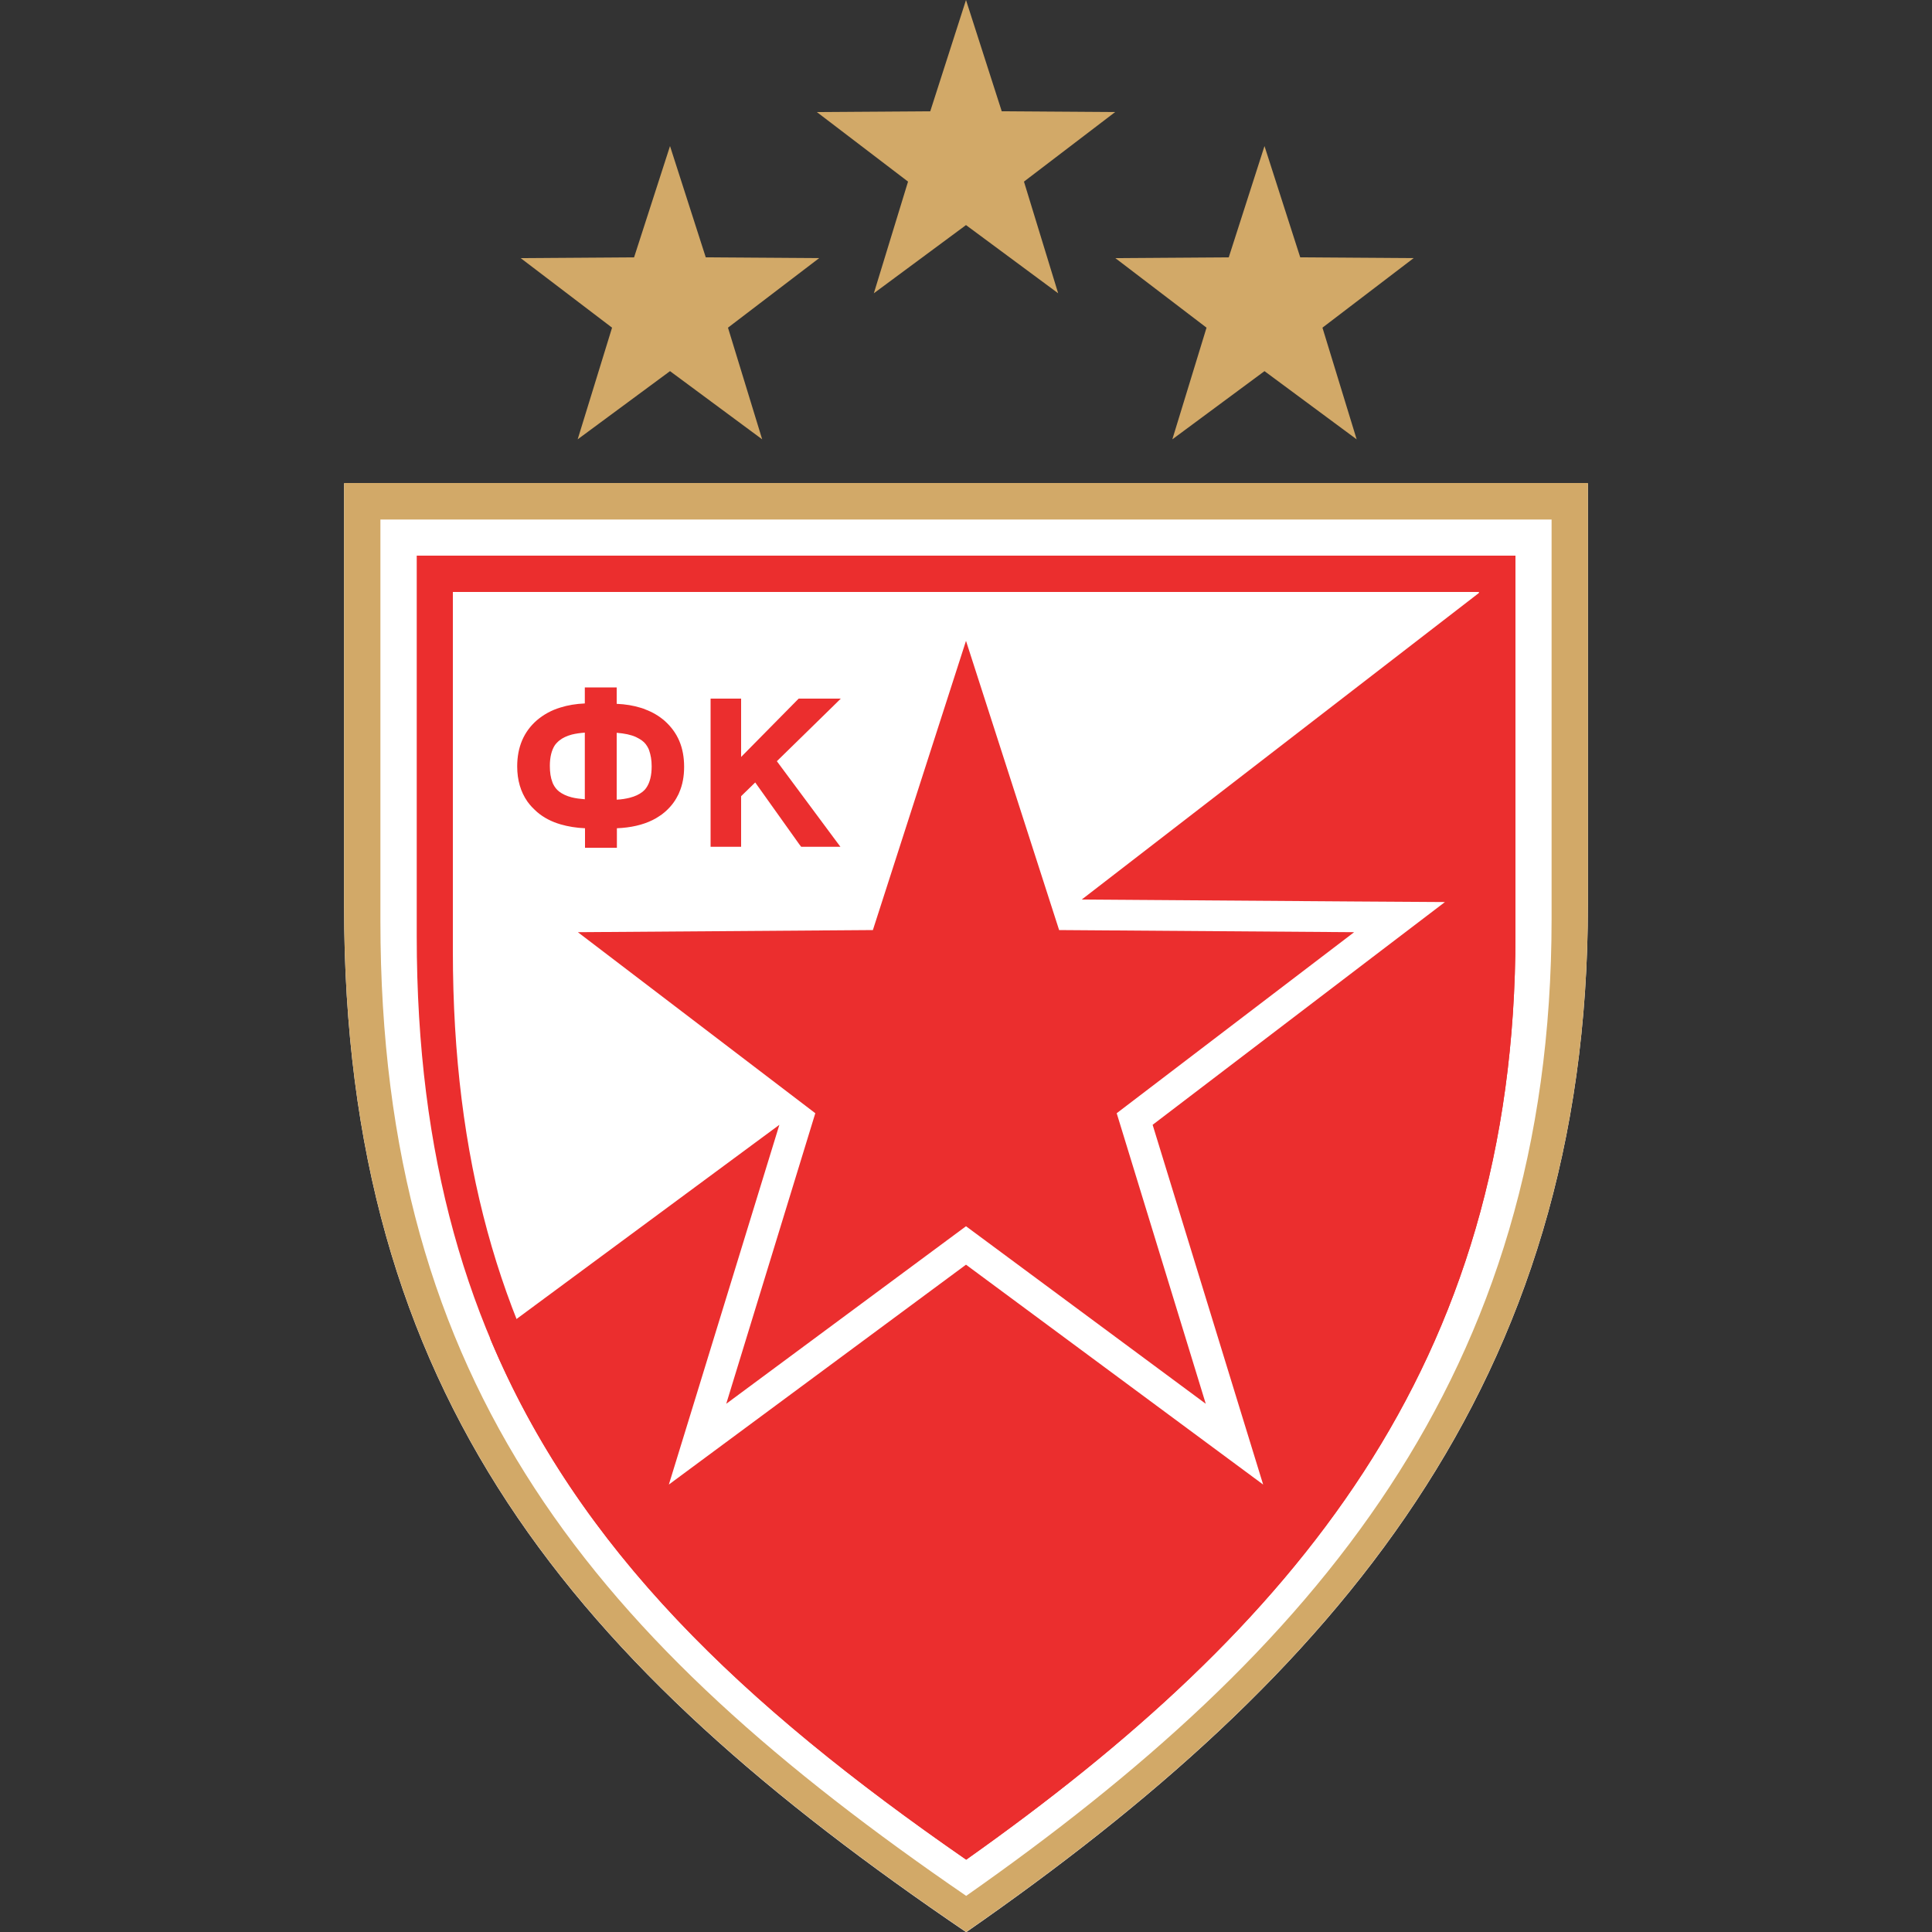
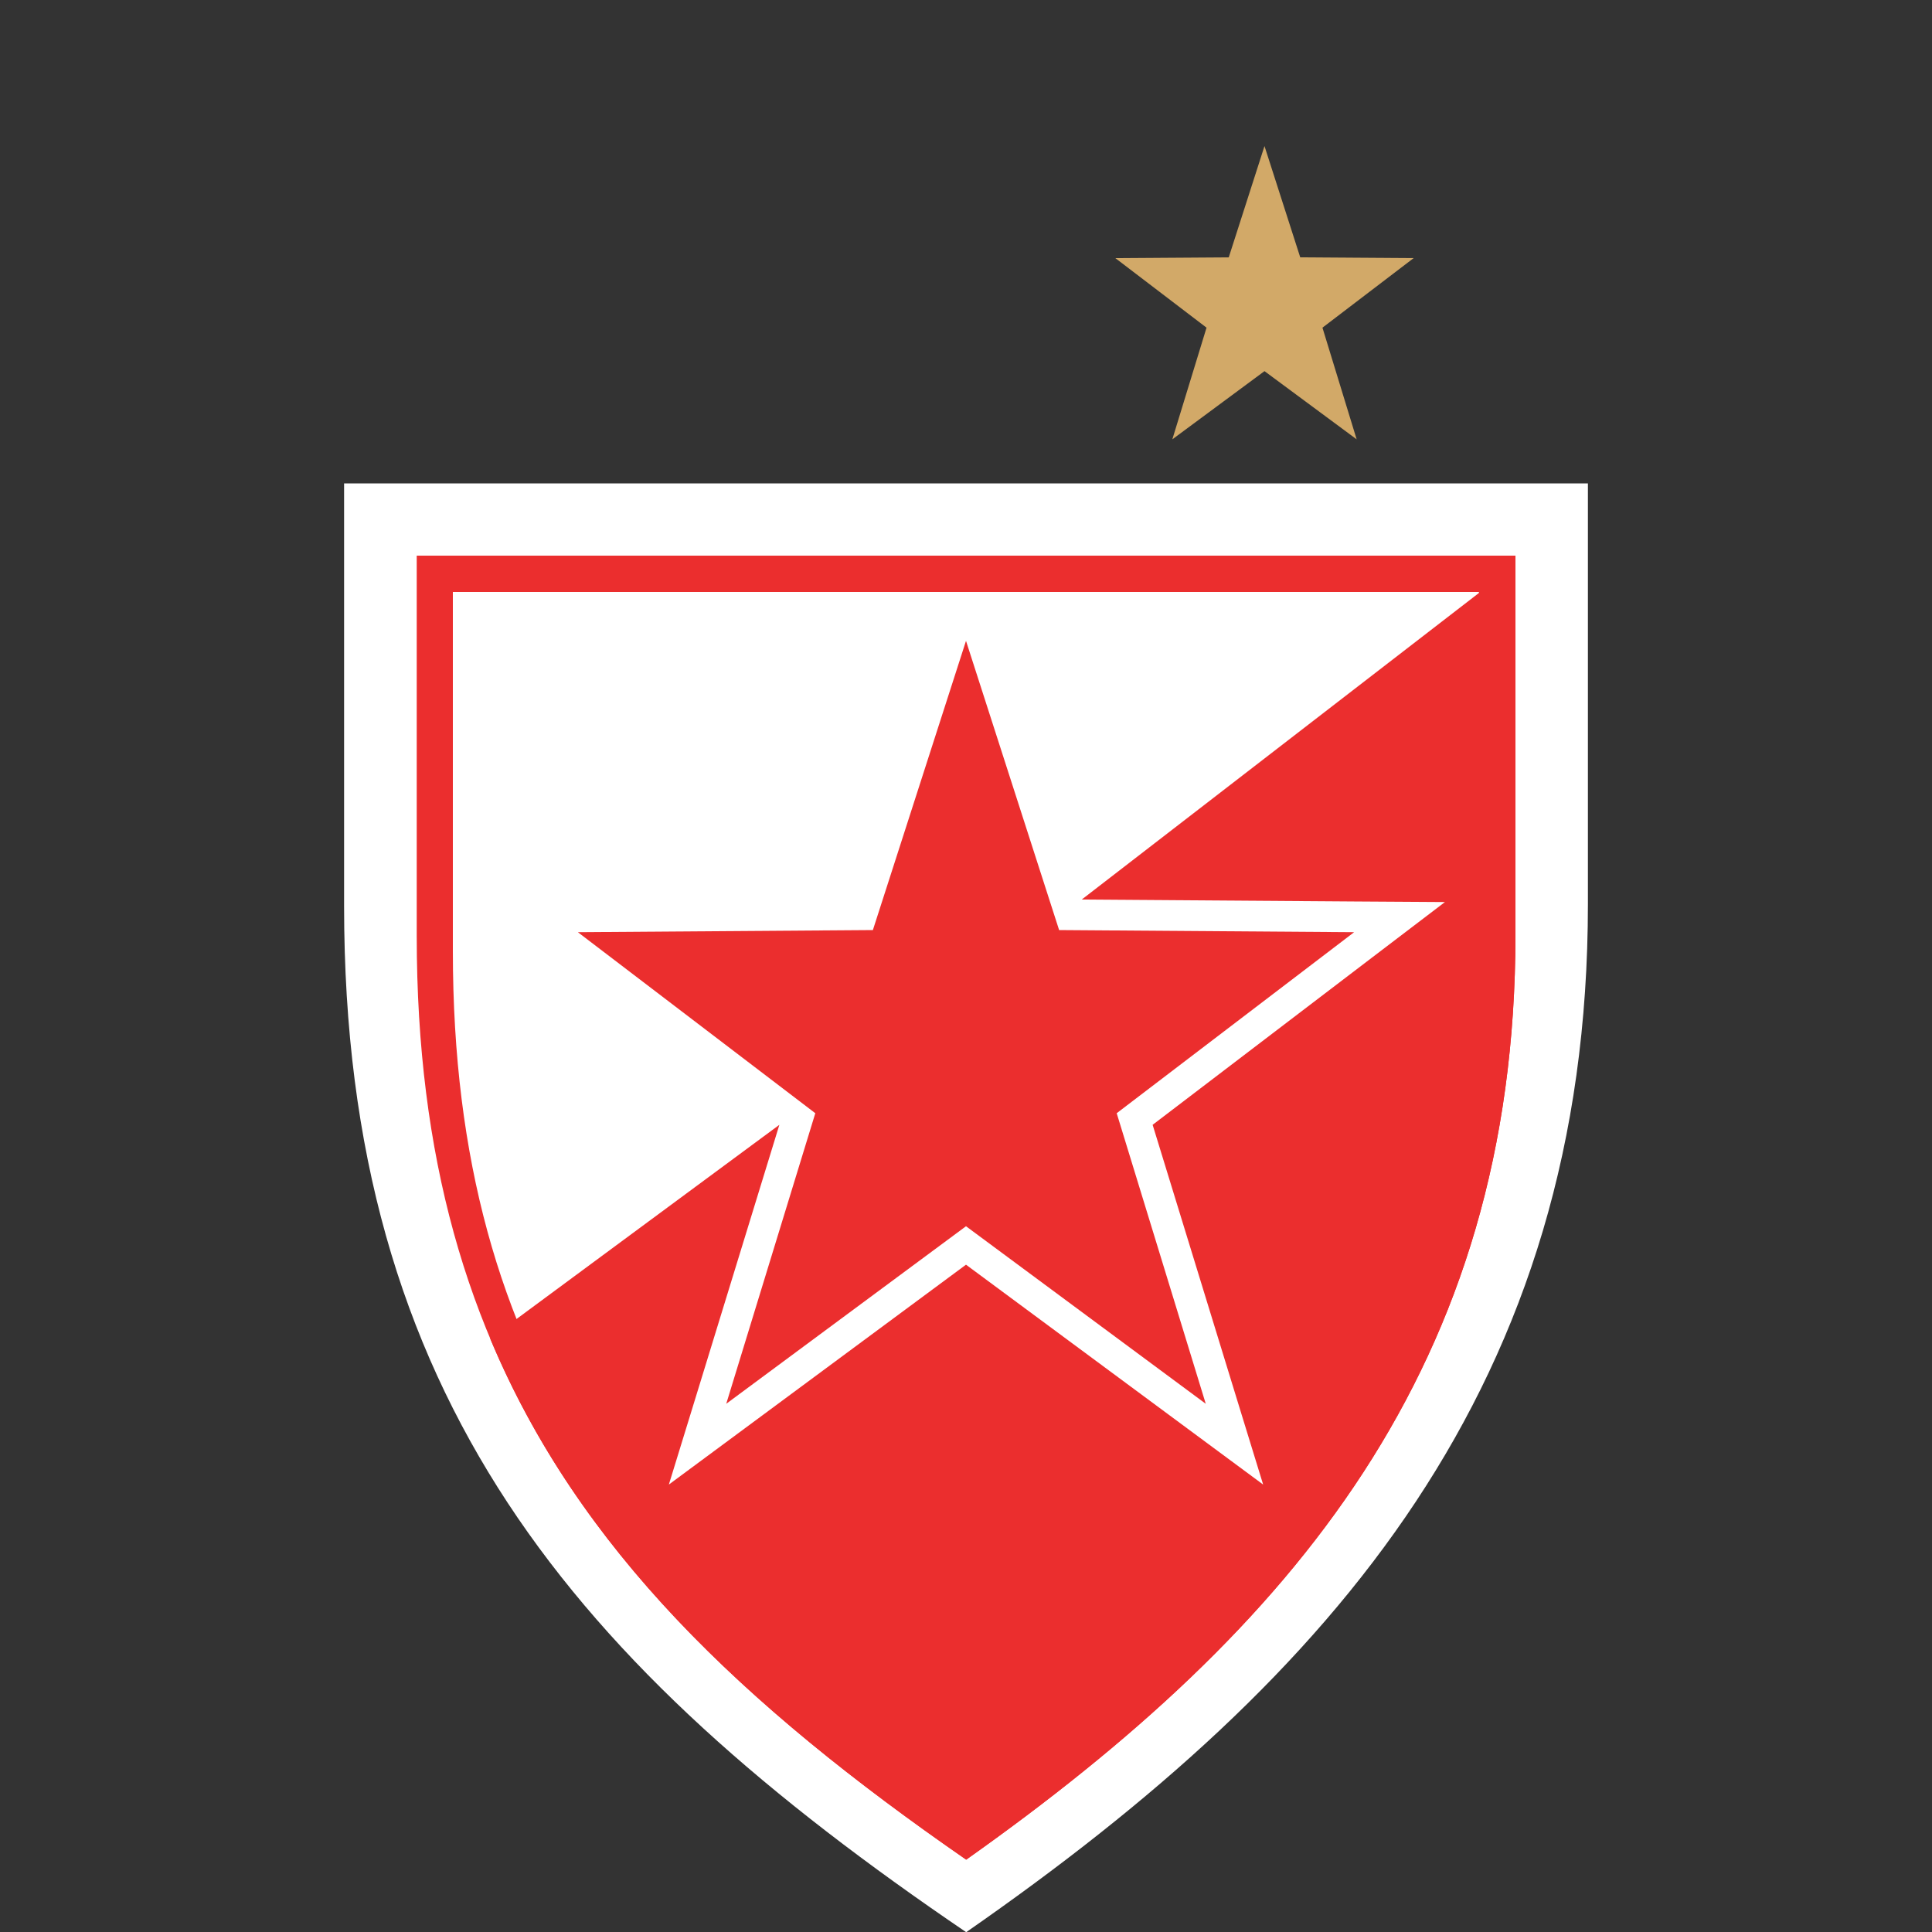
<svg xmlns="http://www.w3.org/2000/svg" id="Layer_1" viewBox="0 0 100 100">
  <rect x="0" y="0" width="100" height="100" fill="#333333" stroke="none" />
-   <path d="M17.81,25.02h64.38s0,21.77,0,21.77c0,24.83-13.01,39.9-32.18,53.22-20.36-13.83-32.2-27.74-32.2-53.1v-21.88Z" style="fill:#fff; fill-rule:evenodd;" />
-   <path d="M17.81,25.02v21.88c0,25.36,11.84,39.27,32.2,53.1,19.17-13.32,32.18-28.39,32.18-53.22v-21.78H17.81ZM19.69,26.89h60.62s0,20.68,0,20.68c0,23.59-12.25,37.9-30.3,50.56-19.17-13.14-30.32-26.35-30.32-50.45v-20.79Z" style="fill:#d2a968; fill-rule:evenodd;" />
+   <path d="M17.81,25.02h64.38s0,21.77,0,21.77c0,24.83-13.01,39.9-32.18,53.22-20.36-13.83-32.2-27.74-32.2-53.1v-21.88" style="fill:#fff; fill-rule:evenodd;" />
  <path d="M23.44,30.64v18.6c0,21.56,9.77,33.38,26.56,45.14,15.82-11.32,26.55-24.13,26.55-45.23v-18.51H23.44ZM21.57,28.76h56.87s0,19.59,0,19.59c0,22.35-11.49,35.91-28.43,47.9-17.98-12.45-28.44-24.96-28.44-47.79v-19.69Z" style="fill:#eb2e2e; fill-rule:evenodd;" />
  <polygon points="50 33.17 54.82 48.14 70.09 48.25 57.8 57.62 62.41 72.66 50 63.47 37.59 72.66 42.2 57.62 29.91 48.25 45.18 48.14 50 33.17" style="fill:#eb2e2e; fill-rule:evenodd;" />
  <path d="M78.44,29.23v19.13c0,22.35-11.49,35.91-28.43,47.9-11.62-8.04-20.1-16.11-24.64-26.98l14.97-11.06-4.29,13.97-1.43,4.65,3.92-2.9,11.46-8.48,11.46,8.48,3.92,2.9-1.43-4.65-4.29-13.97,11.4-8.69,3.73-2.84-4.7-.03-14.1-.1,22.44-17.32Z" style="fill:#eb2e2e; fill-rule:evenodd;" />
-   <polygon points="34.68 7.56 36.53 13.32 42.4 13.36 37.68 16.96 39.45 22.74 34.68 19.21 29.9 22.74 31.68 16.96 26.95 13.36 32.82 13.32 34.68 7.56" style="fill:#d2a968; fill-rule:evenodd;" />
  <polygon points="65.45 7.56 67.3 13.32 73.17 13.36 68.45 16.96 70.22 22.74 65.45 19.21 60.68 22.74 62.45 16.96 57.73 13.36 63.6 13.32 65.45 7.56" style="fill:#d2a968; fill-rule:evenodd;" />
-   <polygon points="50 0 51.85 5.76 57.72 5.8 53 9.4 54.77 15.18 50 11.65 45.23 15.18 47 9.4 42.28 5.8 48.15 5.76 50 0" style="fill:#d2a968; fill-rule:evenodd;" />
-   <path d="M31.92,41.39c.25-.01.48-.05.68-.1.27-.07.48-.17.65-.3h0s.08-.07.12-.11h0s.07-.08.1-.13h0c.17-.26.26-.62.26-1.09h0s0,0,0,0c0-.32-.05-.59-.13-.82-.01-.04-.03-.07-.04-.1-.08-.16-.18-.3-.32-.4h0s0,0,0,0h0s-.09-.07-.15-.1c-.05-.03-.11-.06-.17-.09h0c-.26-.12-.6-.19-1-.22v3.47h0ZM30.27,41.39v-3.47c-.25.02-.47.05-.67.1h0c-.26.07-.48.17-.65.31h0s0,0,0,0c-.04.03-.08.07-.12.11-.04.04-.08.09-.11.13-.17.26-.26.62-.26,1.07h0s0,0,0,0c0,.33.04.61.13.84.01.04.03.07.04.1h0c.08.16.18.29.31.39.17.13.38.23.65.3.2.05.43.08.68.1h0ZM31.92,36.43c.46.02.88.09,1.26.21.08.02.15.05.22.08.38.14.71.34.99.58.34.3.6.65.77,1.05.17.4.25.85.25,1.34h0s0,0,0,0c0,.49-.08.93-.25,1.32h0c-.02.06-.05.12-.09.19h0c-.16.32-.39.6-.67.84h0s0,0,0,0h0c-.09.08-.19.15-.3.22-.1.07-.21.13-.33.19h0c-.51.25-1.12.39-1.84.42v1.01h-1.65v-1.01c-.46-.02-.88-.09-1.26-.2-.48-.14-.88-.35-1.22-.64h0s0,0,0,0h0c-.09-.08-.18-.17-.27-.26h0c-.08-.09-.16-.18-.23-.28-.35-.5-.53-1.11-.53-1.82,0-1,.34-1.8,1.02-2.39.34-.29.75-.52,1.22-.66.38-.12.8-.19,1.26-.21v-.83h1.65v.83Z" style="fill:#eb2e2e; fill-rule:evenodd;" />
-   <polygon points="42.86 43.83 41.63 43.83 41.47 43.83 41.37 43.7 39.09 40.5 38.36 41.21 38.36 43.51 38.36 43.83 38.04 43.83 37.11 43.83 36.78 43.83 36.78 43.51 36.78 36.48 36.78 36.16 37.11 36.16 38.04 36.16 38.36 36.16 38.36 36.48 38.36 39.18 41.25 36.25 41.34 36.16 41.47 36.16 42.73 36.16 43.52 36.16 42.96 36.71 40.21 39.4 43.12 43.32 43.5 43.83 42.86 43.83" style="fill:#eb2e2e; fill-rule:evenodd;" />
</svg>